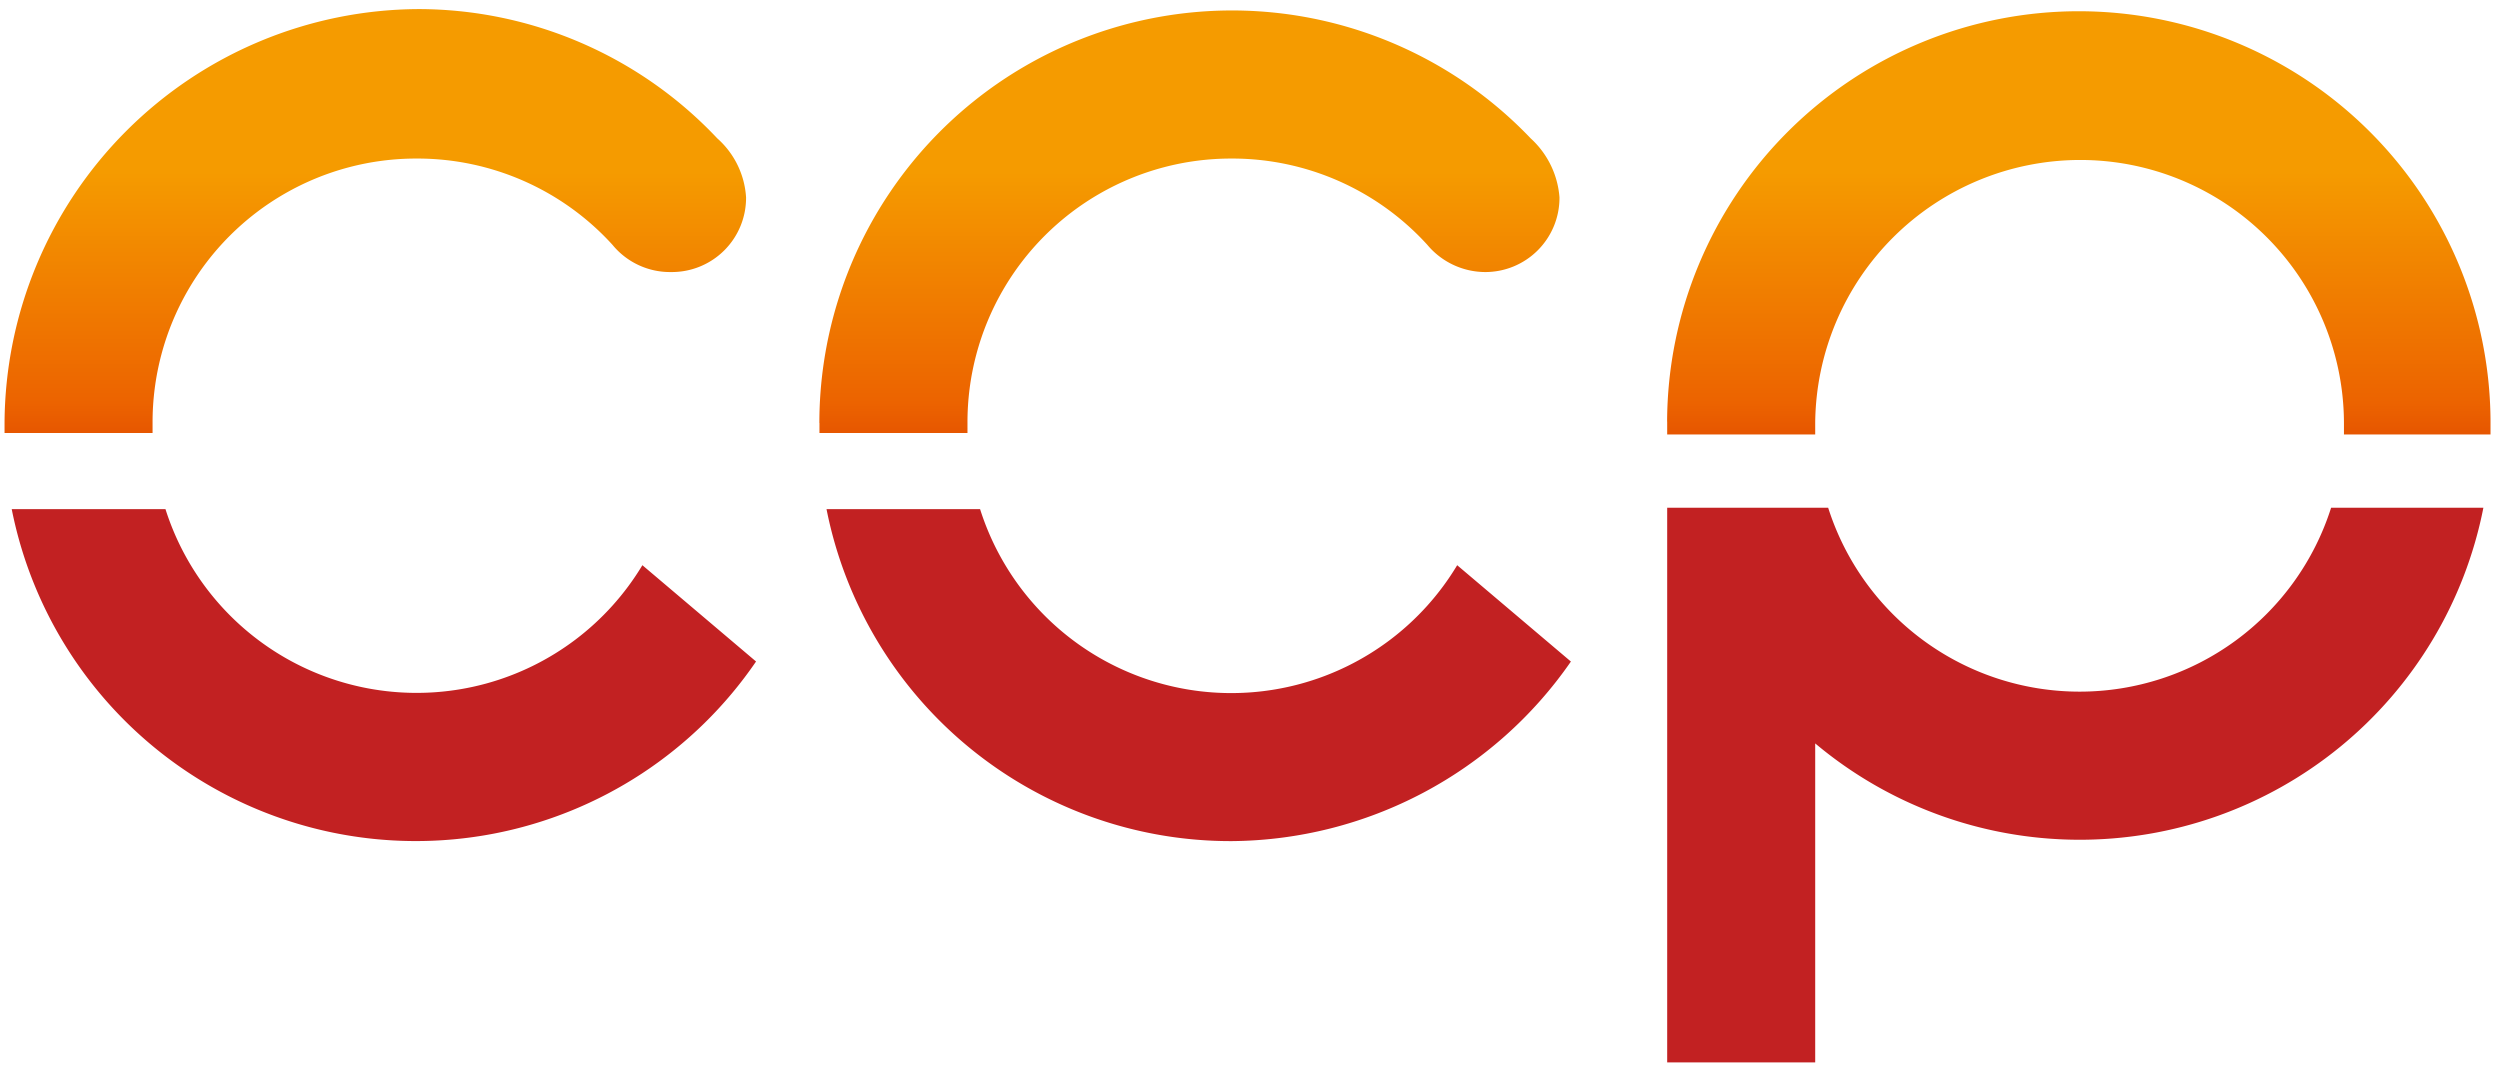
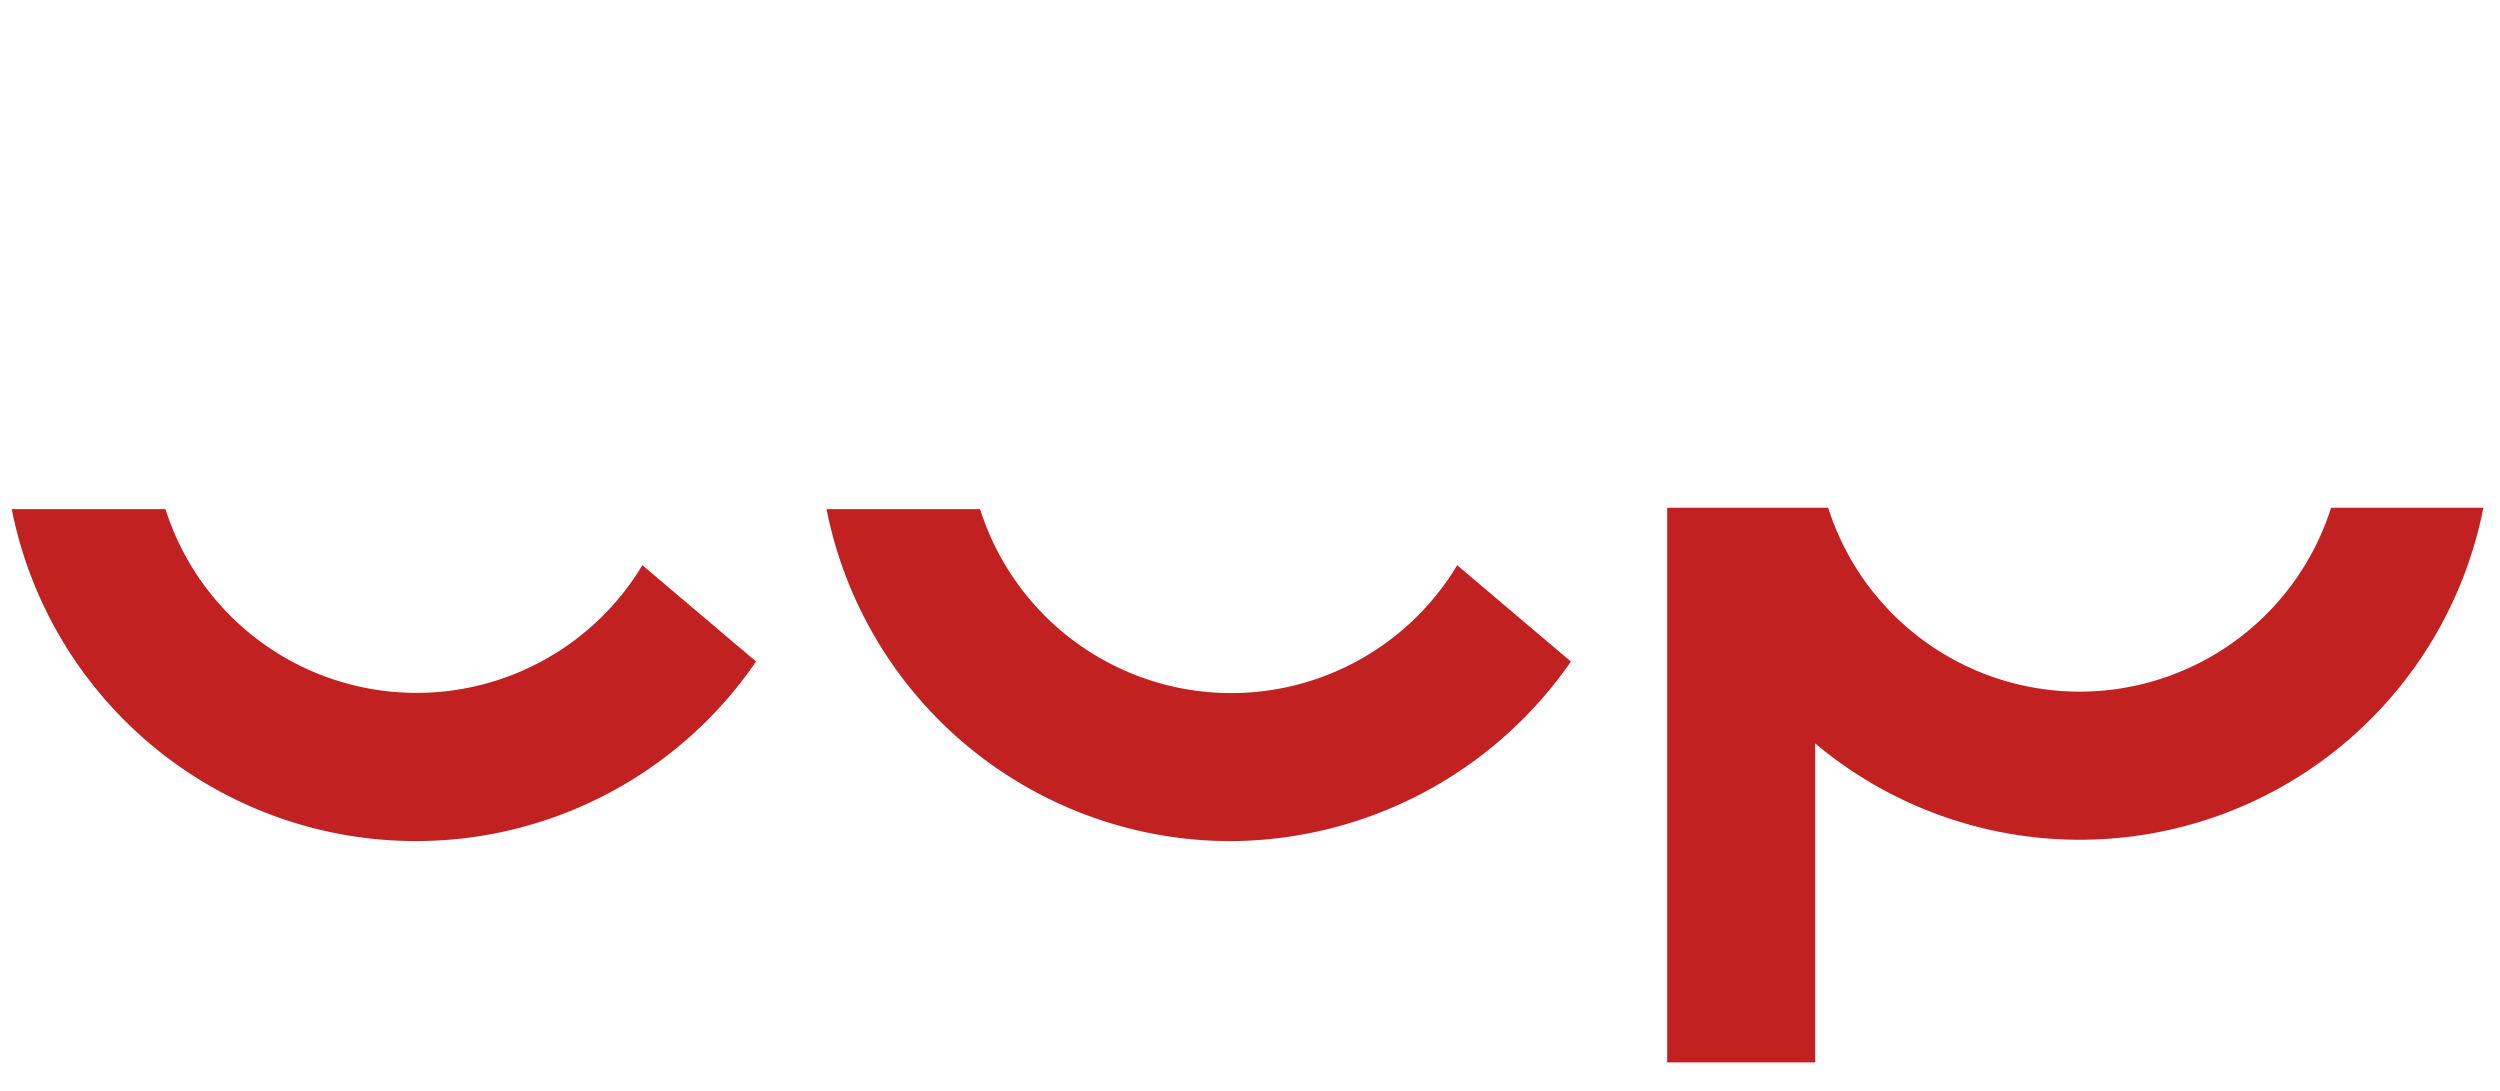
<svg xmlns="http://www.w3.org/2000/svg" width="110" height="48" viewBox="0 0 110 48">
  <defs>
    <linearGradient id="linear-gradient" x1="0.5" y1="1.49" x2="0.5" y2="0.383" gradientUnits="objectBoundingBox">
      <stop offset="0" stop-color="#c10304" />
      <stop offset="0.02" stop-color="#c10304" />
      <stop offset="0.51" stop-color="#ec6300" />
      <stop offset="1" stop-color="#f59b00" />
    </linearGradient>
  </defs>
  <g transform="translate(0.2 0.5)">
-     <path d="M73.156,18.047h0v.569h6.513v-.253h0V18.11h0A11.671,11.671,0,0,1,91.3,6.539h0a11.6,11.6,0,0,1,11.634,11.634h0v.443h6.449v-.443h0a18.115,18.115,0,0,0-36.23-.126Zm-37.3.063v.443h6.513V18.11h0A11.6,11.6,0,0,1,54,6.476h0a11.6,11.6,0,0,1,8.6,3.794h0a3.337,3.337,0,0,0,2.529,1.2h0a3.265,3.265,0,0,0,3.288-3.288h0a3.91,3.91,0,0,0-1.265-2.592h0a18.157,18.157,0,0,0-31.3,12.519ZM0,18.11v.443H6.513V18.11h0A11.6,11.6,0,0,1,18.147,6.476h0a11.6,11.6,0,0,1,8.6,3.794h0a3.274,3.274,0,0,0,2.592,1.2h0a3.265,3.265,0,0,0,3.288-3.288h0a3.777,3.777,0,0,0-1.265-2.592h0A18.085,18.085,0,0,0,18.21-.1,18.3,18.3,0,0,0,0,18.11Z" transform="translate(0 0)" fill-rule="evenodd" fill="url(#linear-gradient)" />
    <path d="M109.253,34.6h-6.7a11.611,11.611,0,0,1-22.13,0H73.34V59.006h6.513V44.97a18.1,18.1,0,0,0,29.4-10.37ZM69.1,41.365l-5-4.236a11.593,11.593,0,0,1-20.992-2.466H36.351A18.129,18.129,0,0,0,54.181,49.269a18.319,18.319,0,0,0,14.922-7.9Zm-35.851,0-5-4.236A11.593,11.593,0,0,1,7.265,34.663H.5a18.128,18.128,0,0,0,32.752,6.7Z" transform="translate(-0.184 -12.76)" fill="#c22122" fill-rule="evenodd" />
  </g>
</svg>